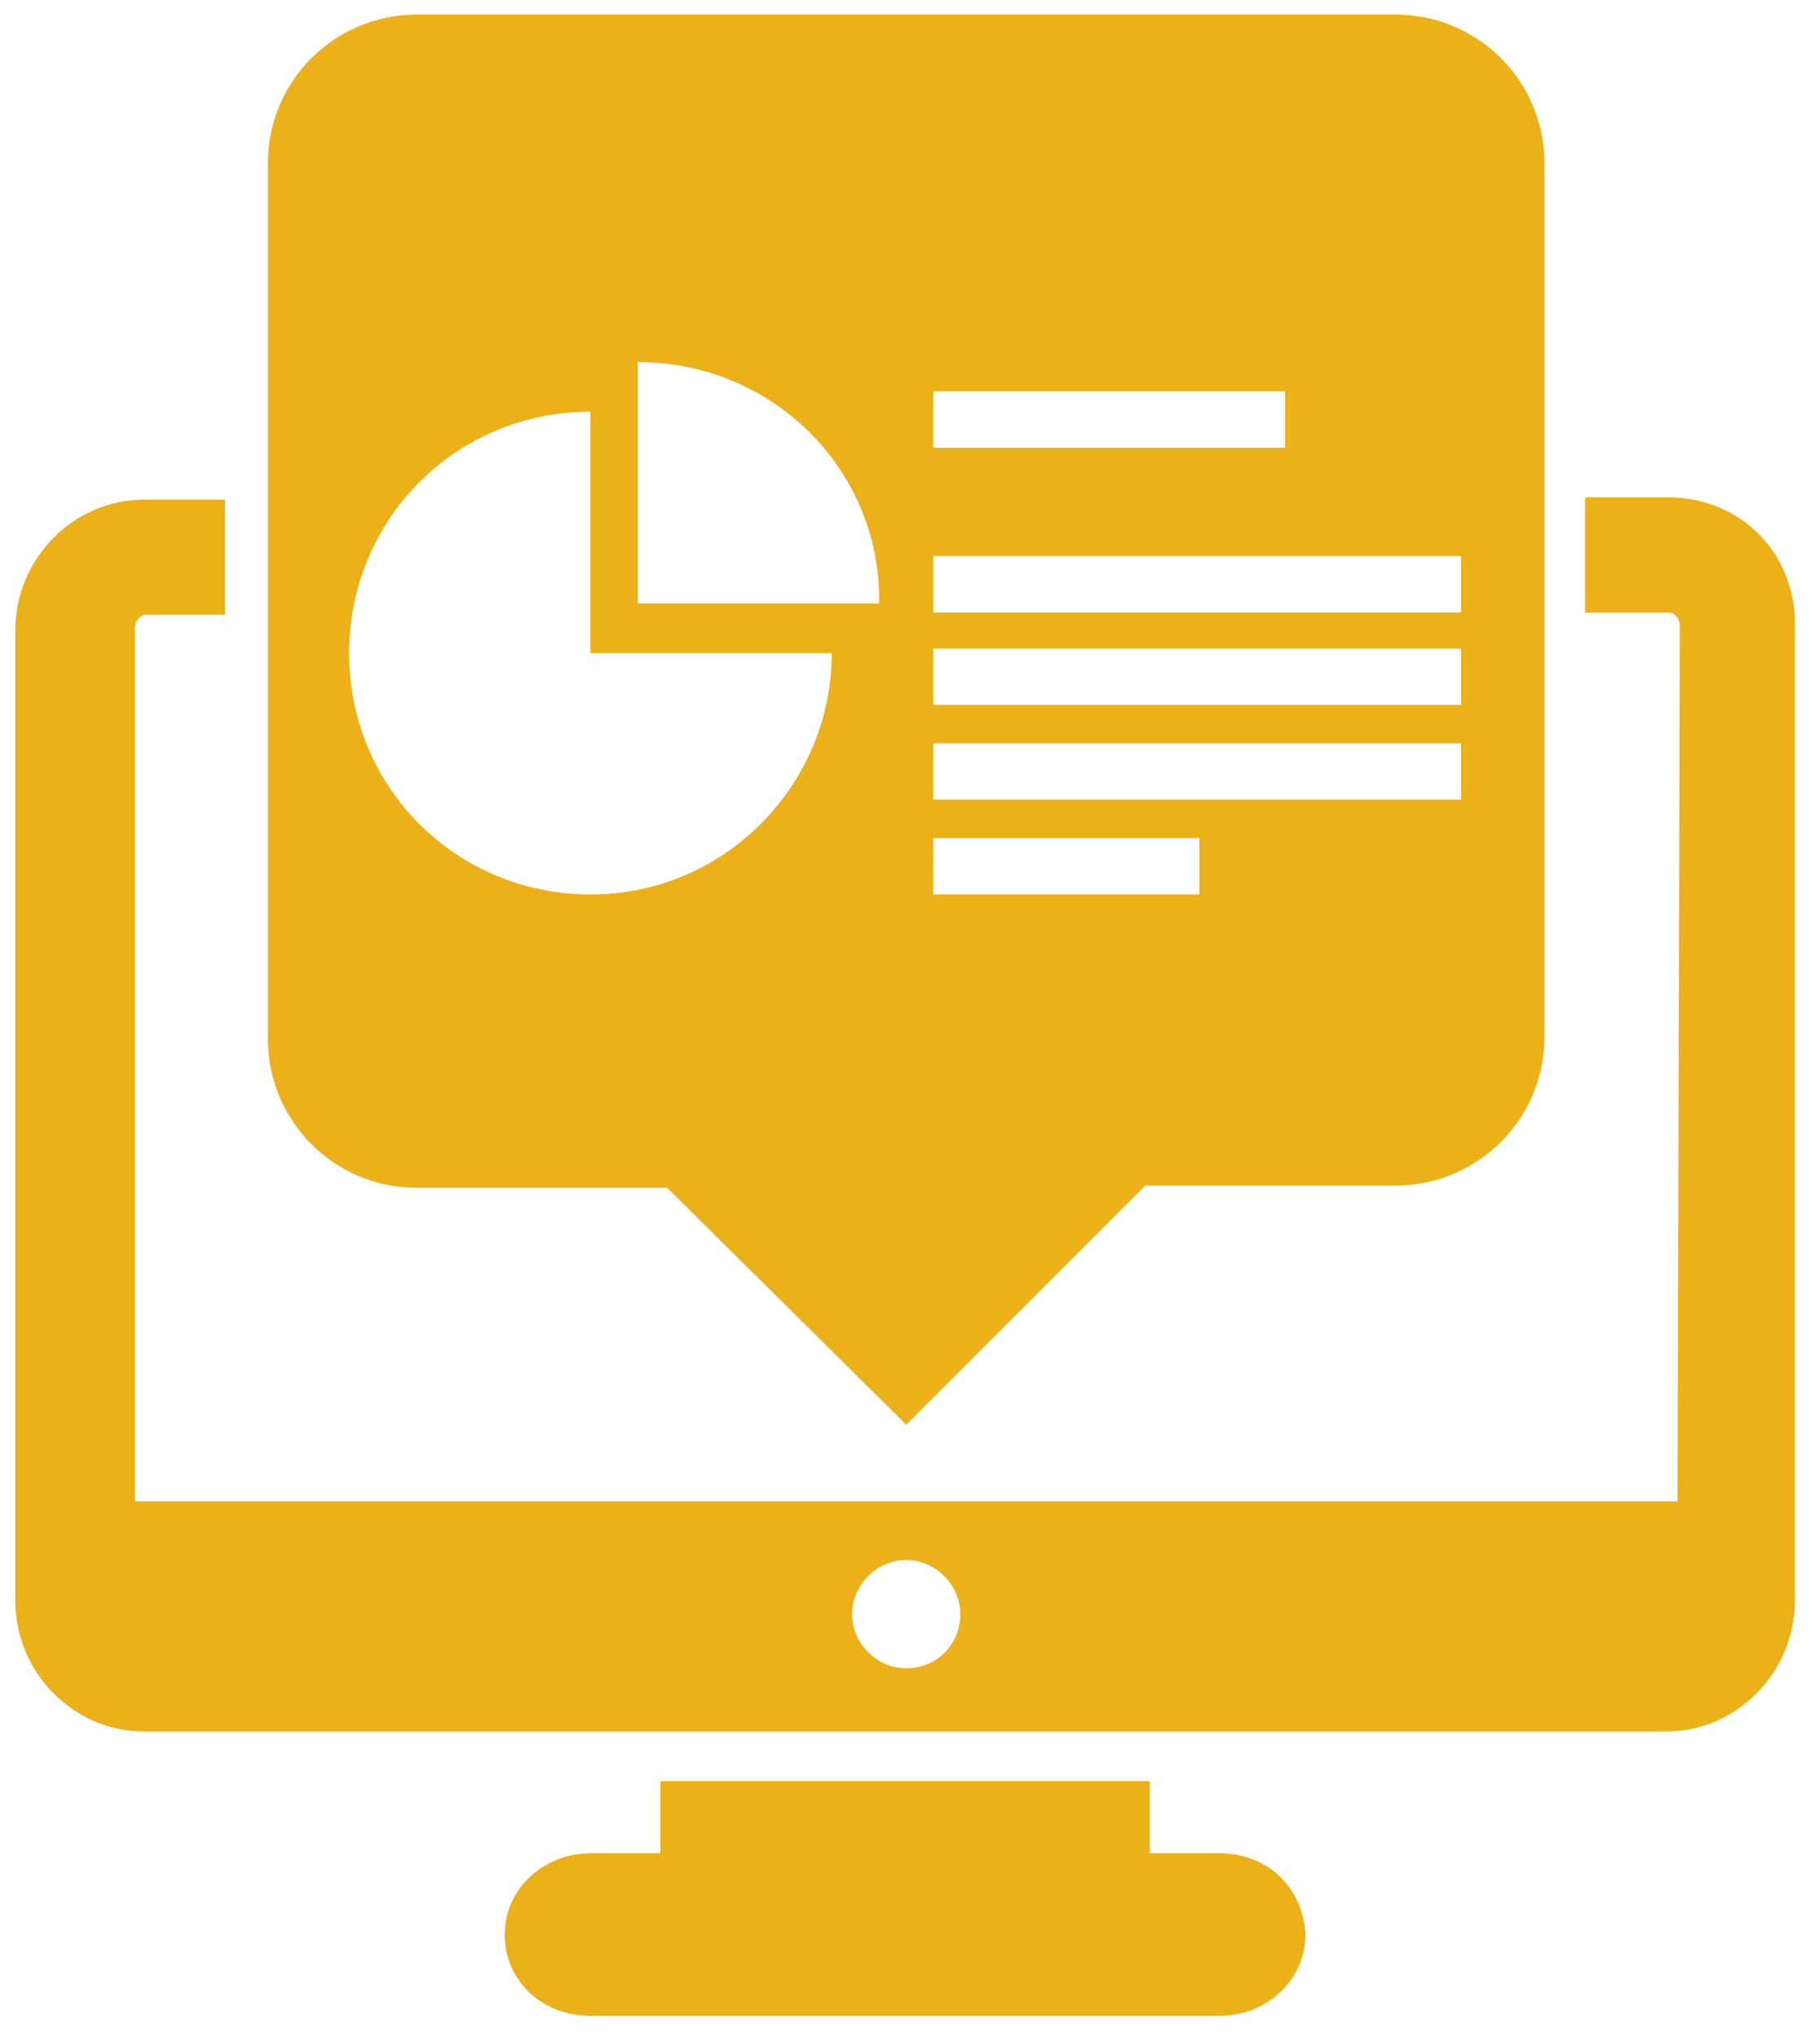
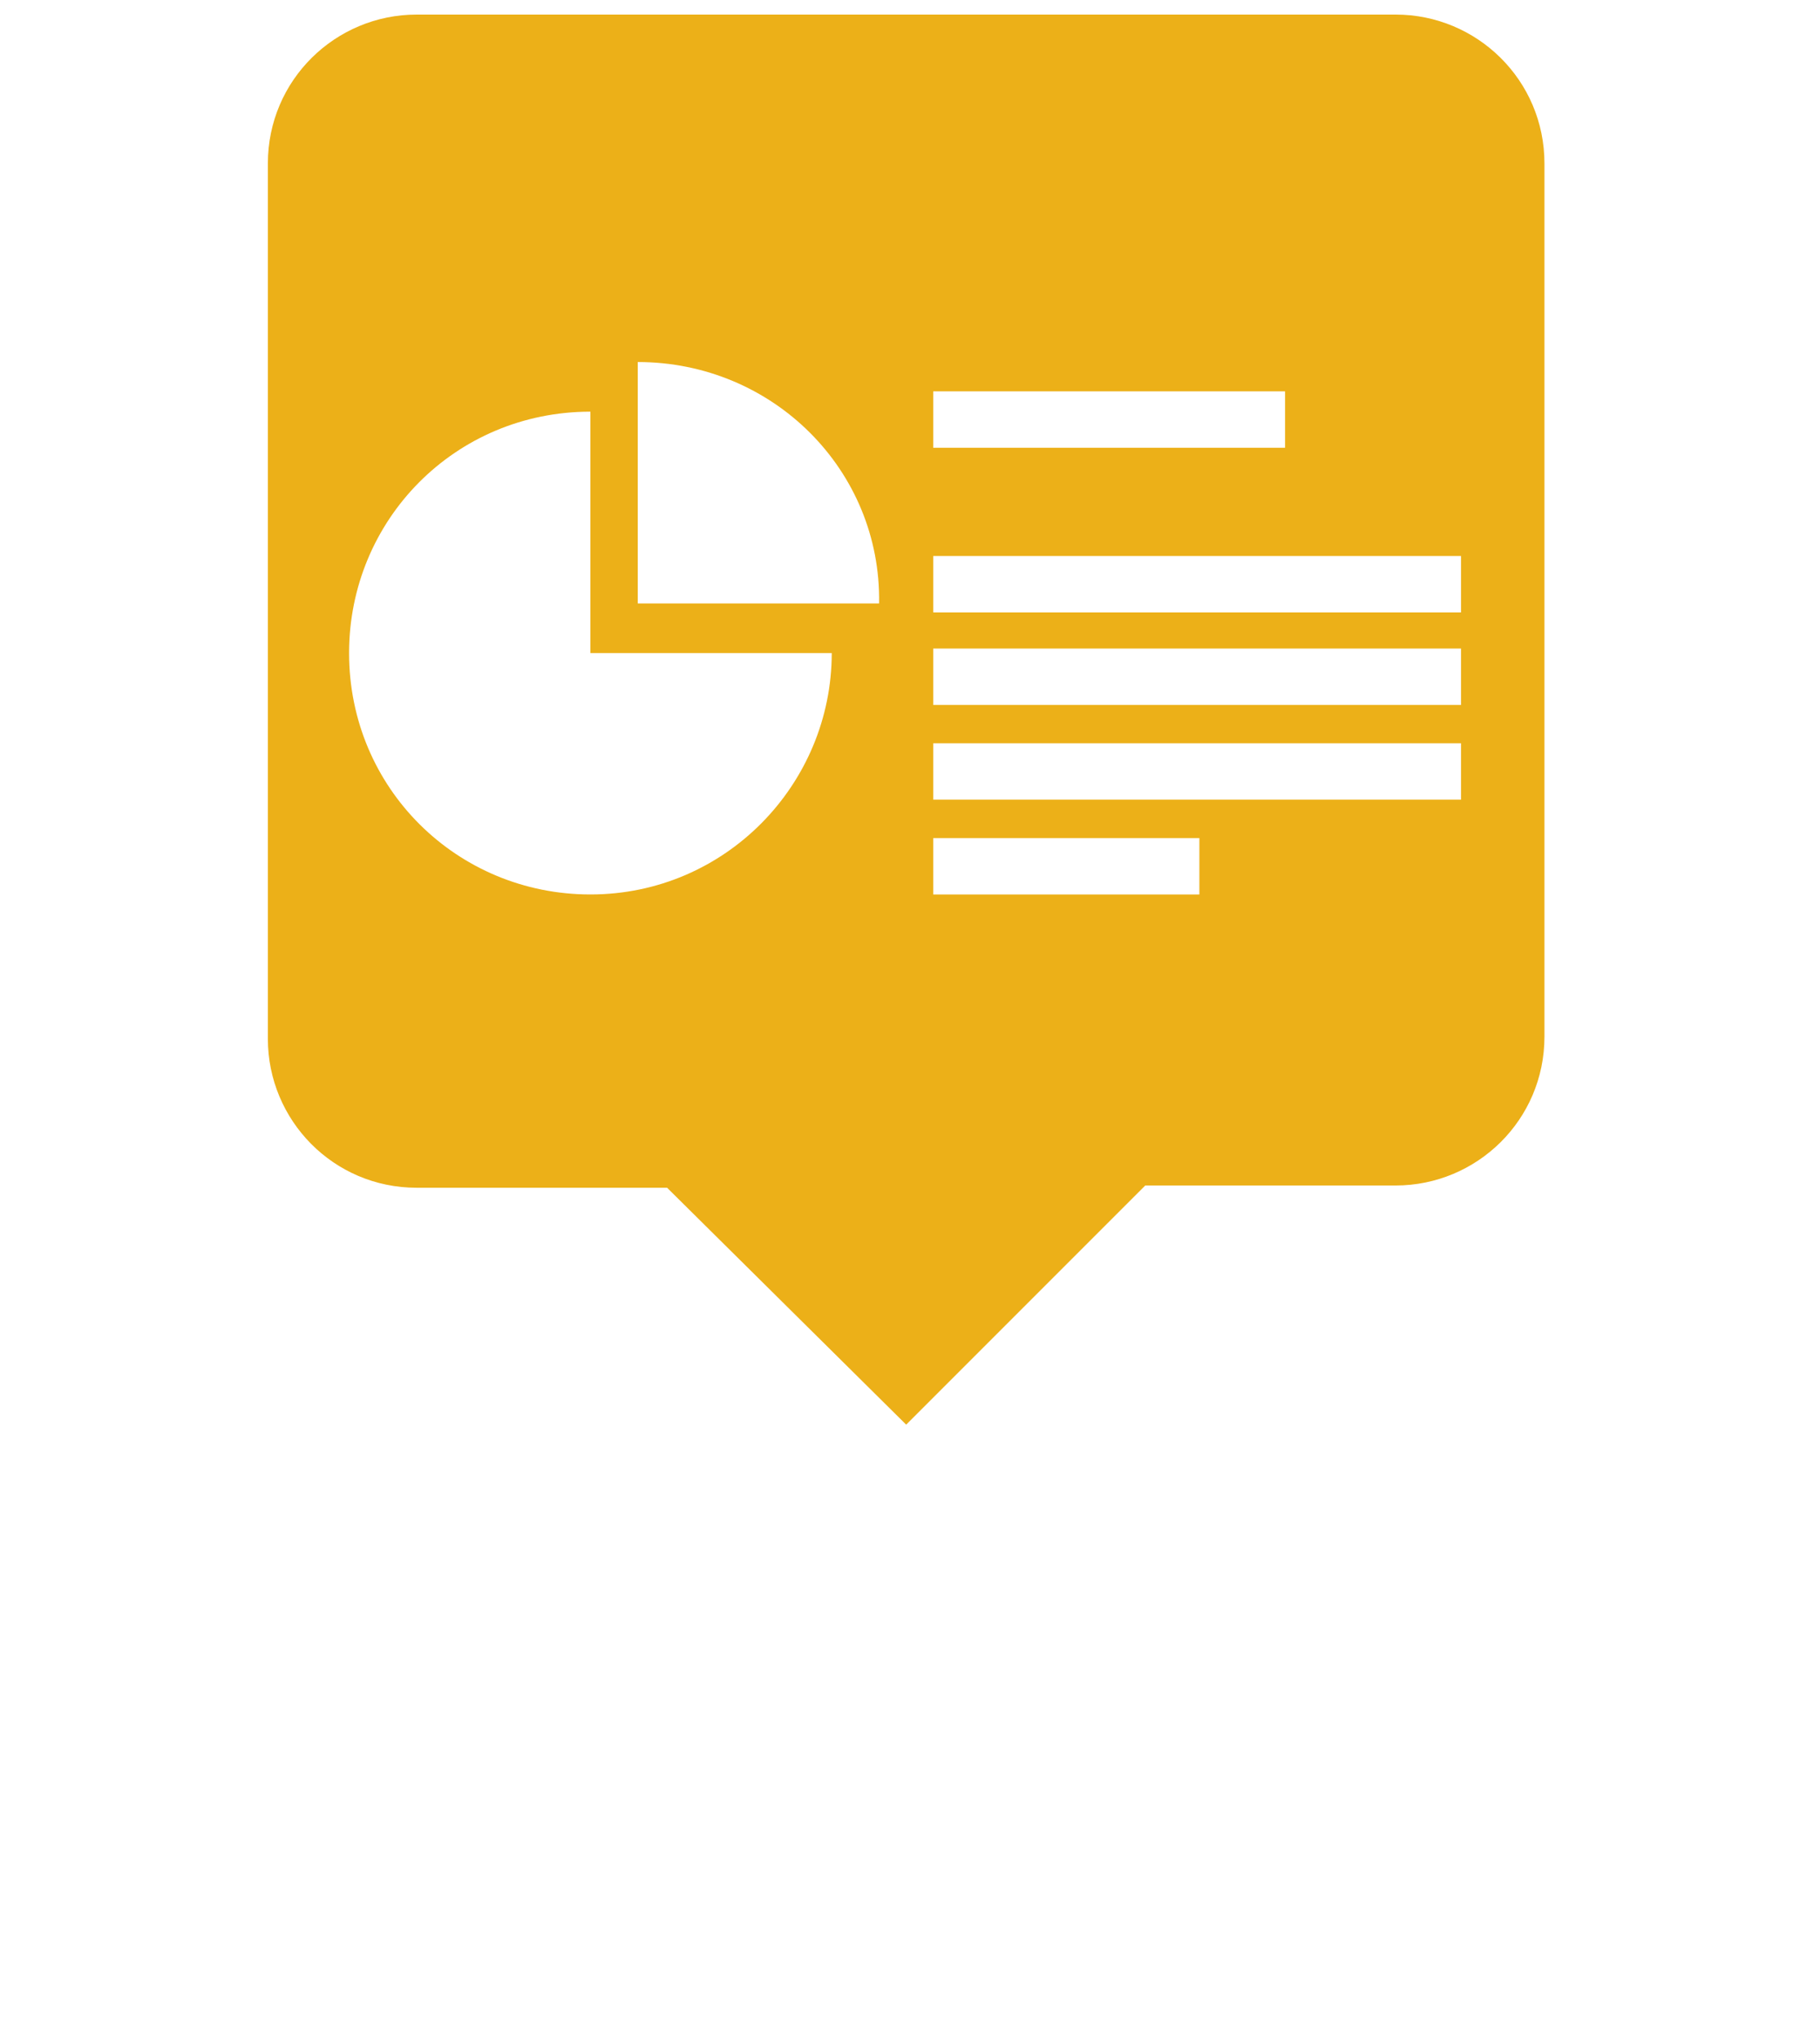
<svg xmlns="http://www.w3.org/2000/svg" width="50" height="56" viewBox="0 0 50 56" fill="none">
-   <path d="M33.507 50.9H31.587V48.917H18.141V50.9H16.22C14.919 50.9 13.865 51.891 13.865 53.13C13.865 54.37 14.857 55.361 16.22 55.361H33.507C34.809 55.361 35.862 54.37 35.862 53.13C35.8 51.829 34.809 50.9 33.507 50.9Z" fill="#ECB018" />
-   <path d="M45.838 13.66H43.546V16.82H45.838C46.024 16.82 46.148 17.006 46.148 17.192L46.086 41.233H3.704V17.254C3.704 17.006 3.89 16.882 4.014 16.882H6.182V13.722H3.952C2.031 13.722 0.42 15.333 0.42 17.316V43.96C0.42 45.943 2.031 47.554 3.952 47.554H45.776C47.697 47.554 49.308 45.943 49.308 43.96V17.254C49.37 15.209 47.821 13.66 45.838 13.66ZM24.895 45.819C24.09 45.819 23.408 45.137 23.408 44.332C23.408 43.526 24.09 42.844 24.895 42.844C25.701 42.844 26.382 43.526 26.382 44.332C26.382 45.199 25.701 45.819 24.895 45.819Z" fill="#ECB018" />
  <path d="M38.341 0.4H11.449C9.218 0.4 7.359 2.197 7.359 4.49V28.531C7.359 30.762 9.156 32.621 11.449 32.621H18.327L24.895 39.127L31.463 32.559H38.341C40.571 32.559 42.43 30.762 42.43 28.469V4.49C42.43 2.197 40.571 0.4 38.341 0.4ZM16.22 24.566C12.564 24.566 9.59 21.654 9.59 17.936C9.59 14.28 12.502 11.306 16.22 11.306V17.936H22.85C22.85 21.53 19.938 24.566 16.22 24.566ZM17.521 16.573V9.943C21.239 9.943 24.213 12.917 24.151 16.573H17.521ZM25.638 10.748H35.304V12.297H25.638V10.748ZM32.95 24.566H25.638V23.017H32.95V24.566ZM40.2 21.963H25.638V20.414H40.138V21.963H40.2ZM40.2 19.361H25.638V17.812H40.138V19.361H40.2ZM40.2 16.82H25.638V15.271H40.138V16.82H40.2Z" fill="#ECB018" />
</svg>